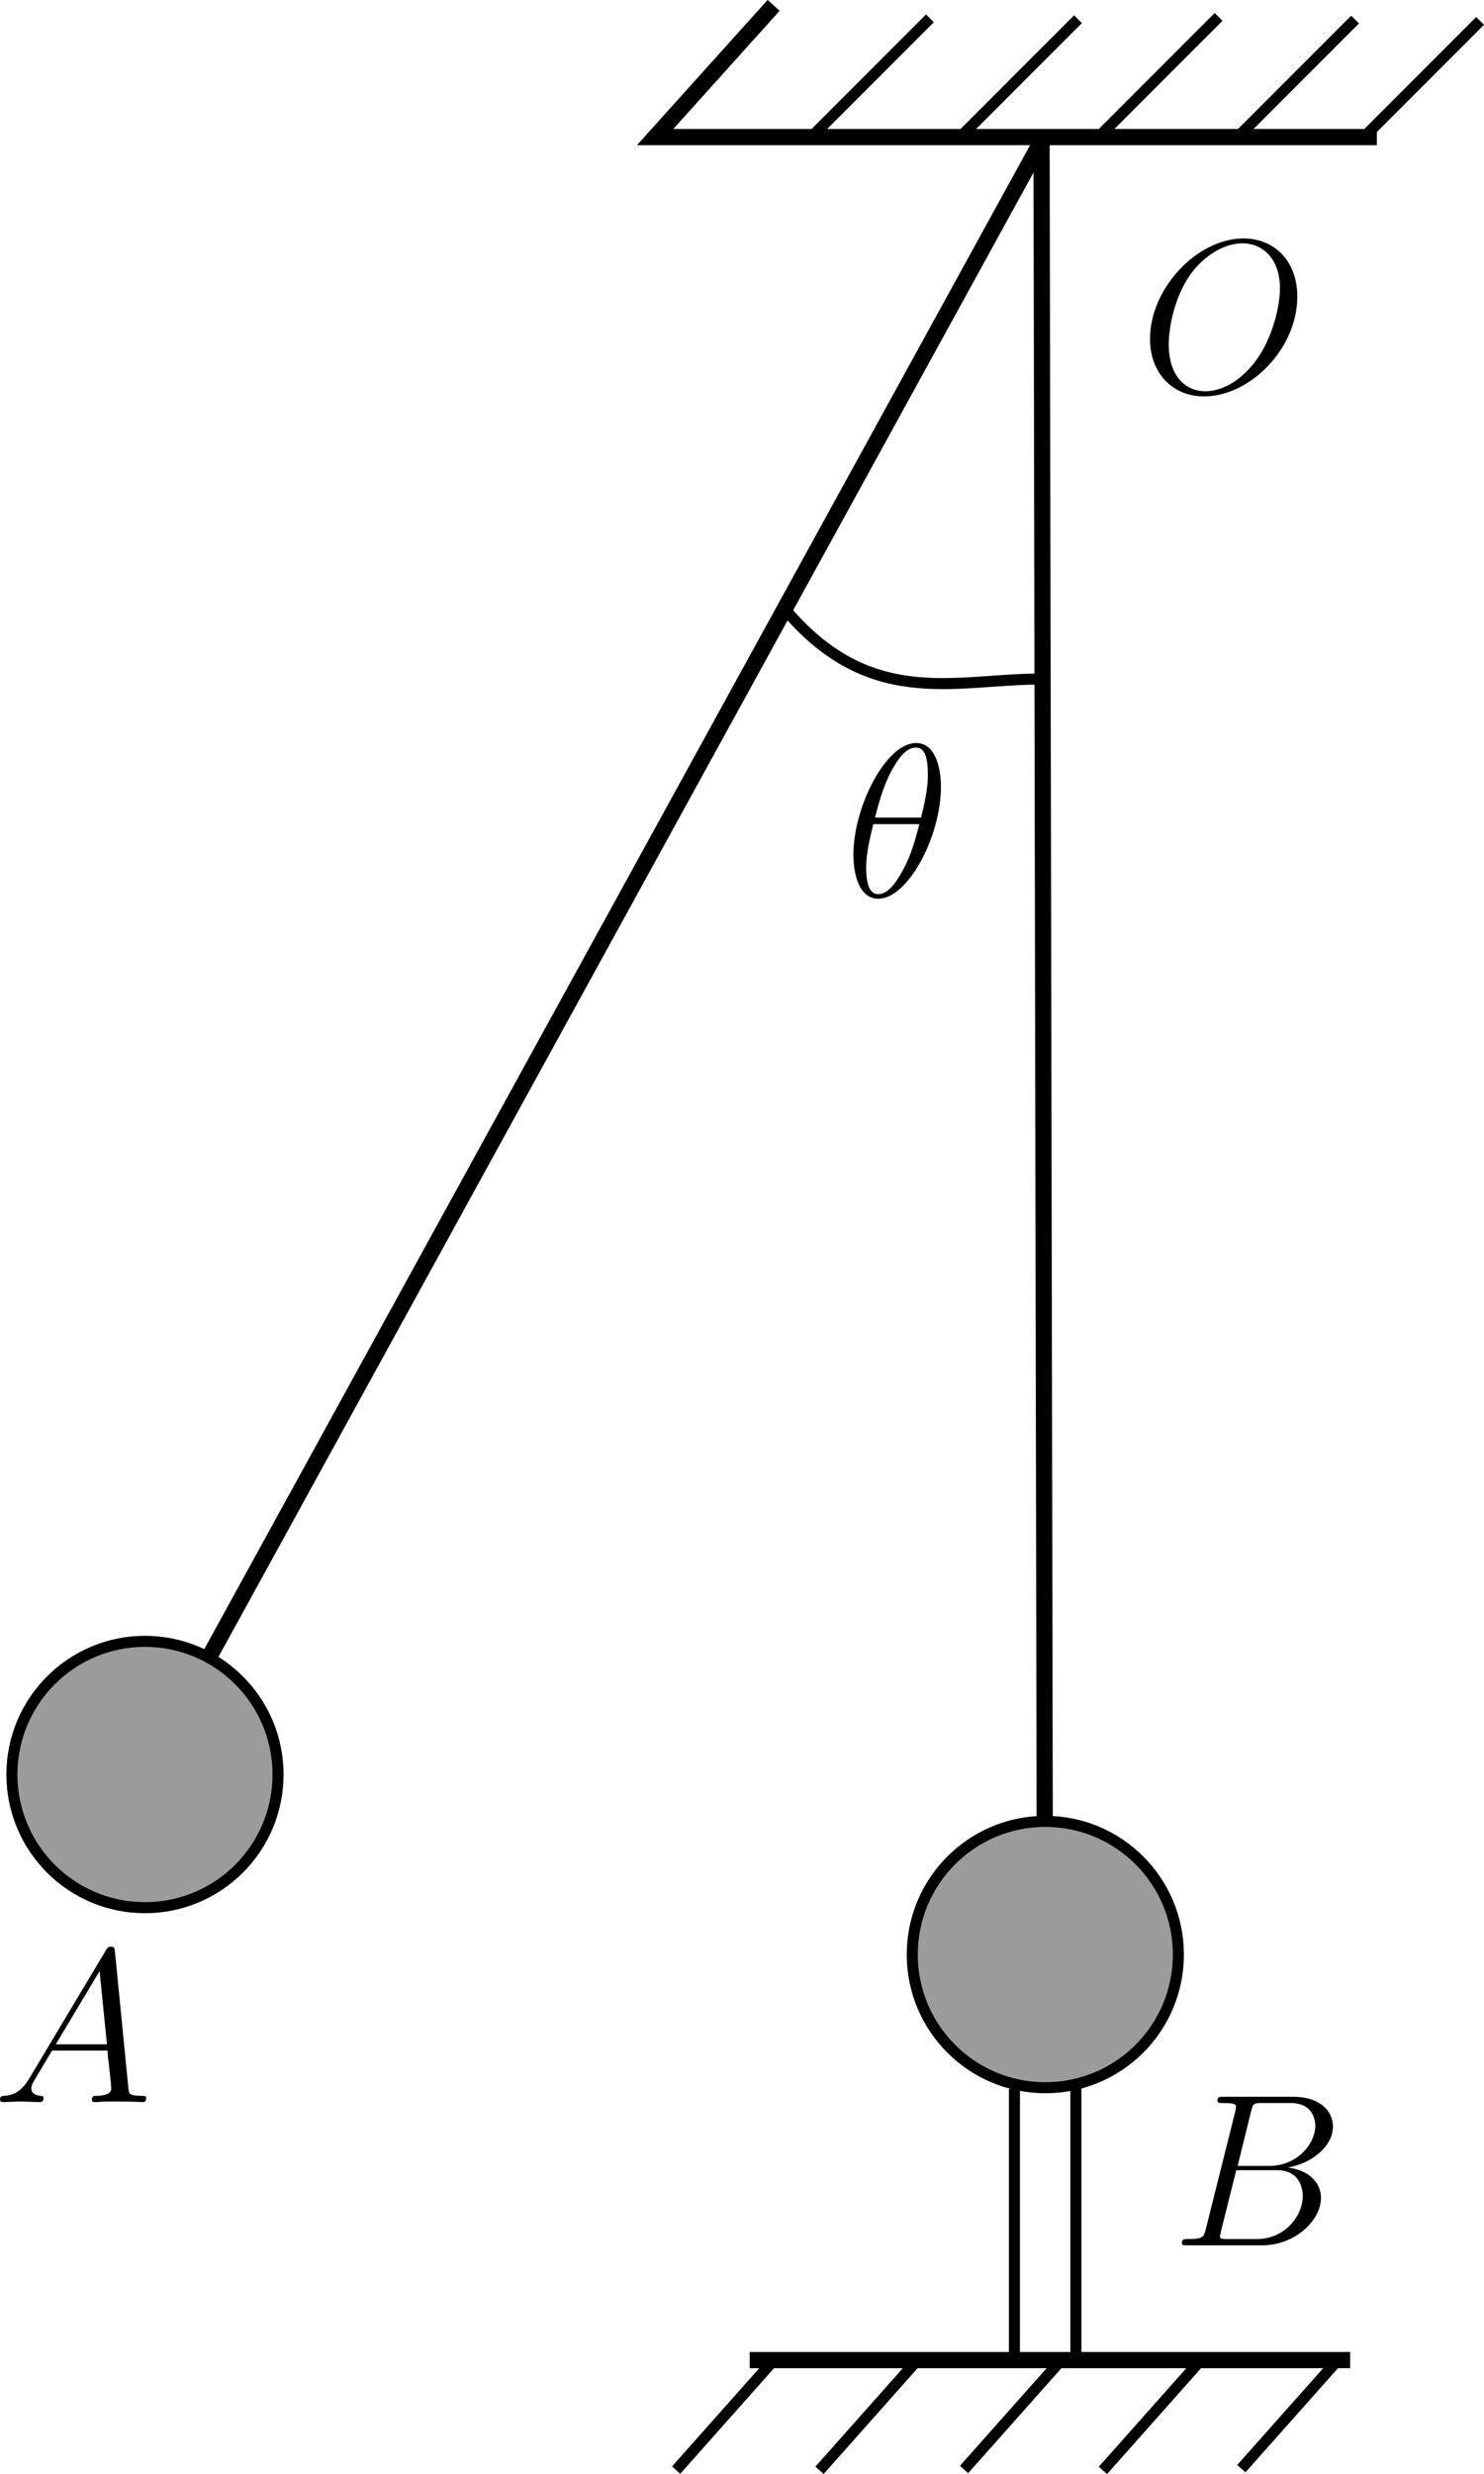
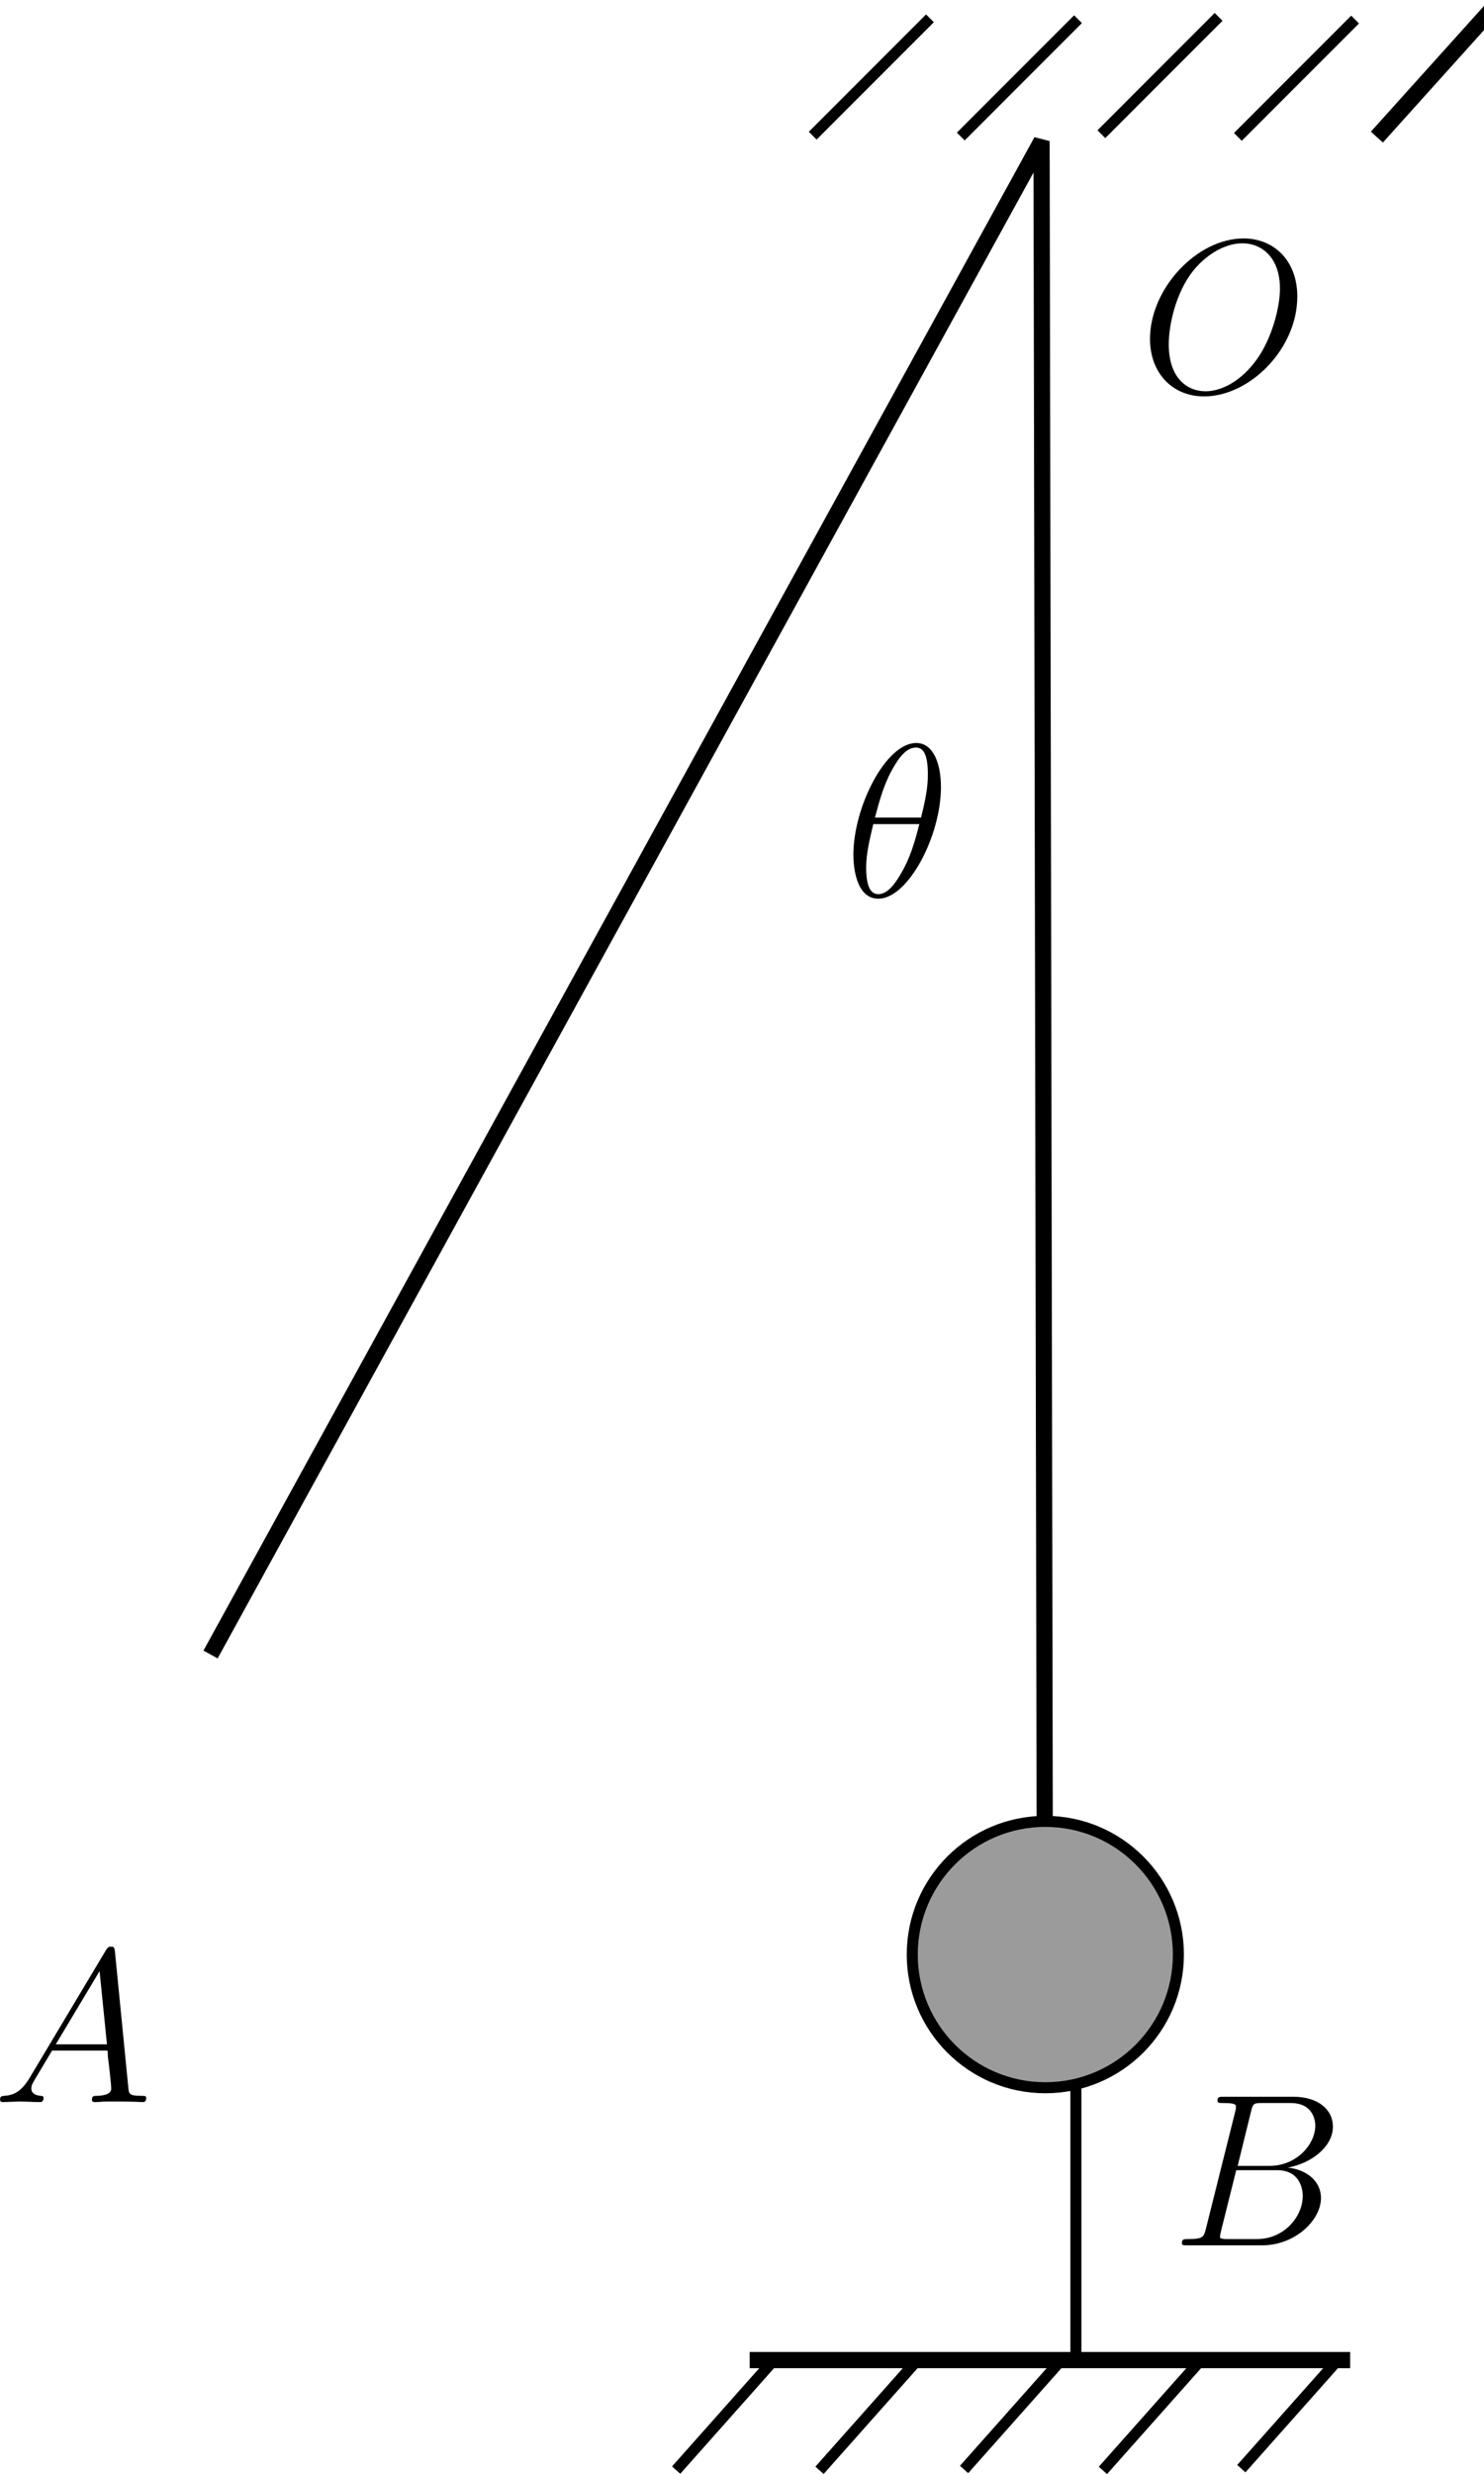
<svg xmlns="http://www.w3.org/2000/svg" xmlns:ns1="http://www.inkscape.org/namespaces/inkscape" xmlns:ns2="http://sodipodi.sourceforge.net/DTD/sodipodi-0.dtd" width="28.785mm" height="47.947mm" viewBox="0 0 28.785 47.947" version="1.1" id="svg1" xml:space="preserve" ns1:version="1.3.2 (1:1.3.2+202404261509+091e20ef0f)" ns2:docname="a-level-physics.svg">
  <ns2:namedview id="namedview1" pagecolor="#ffffff" bordercolor="#999999" borderopacity="1" ns1:showpageshadow="2" ns1:pageopacity="0" ns1:pagecheckerboard="0" ns1:deskcolor="#d1d1d1" ns1:document-units="mm" ns1:zoom="1.5118276" ns1:cx="85.657913" ns1:cy="113.43886" ns1:window-width="1920" ns1:window-height="1009" ns1:window-x="0" ns1:window-y="35" ns1:window-maximized="1" ns1:current-layer="layer1" />
  <defs id="defs1" />
  <g ns1:label="图层 1" ns1:groupmode="layer" id="layer1" transform="translate(-38.393,-32.782)">
    <circle style="fill:#000000;fill-opacity:0.391;stroke:#000000;stroke-width:0.214;stroke-dasharray:none;stroke-opacity:1" id="path1" cx="58.669" cy="70.66" r="2.581" />
-     <circle style="fill:#000000;fill-opacity:0.391;stroke:#000000;stroke-width:0.214;stroke-dasharray:none;stroke-opacity:1" id="path1-6" cx="41.205" cy="67.171" r="2.581" />
-     <path style="fill:none;fill-opacity:0.391;stroke:#000000;stroke-width:0.314;stroke-dasharray:none;stroke-opacity:1" d="M 65.1,35.439 H 51.1 l 2.299,-2.553" id="path2" />
+     <path style="fill:none;fill-opacity:0.391;stroke:#000000;stroke-width:0.314;stroke-dasharray:none;stroke-opacity:1" d="M 65.1,35.439 l 2.299,-2.553" id="path2" />
    <path style="fill:none;fill-opacity:0.391;stroke:#000000;stroke-width:0.214;stroke-dasharray:none;stroke-opacity:1" d="m 54.157,35.411 2.274,-2.274" id="path3" />
    <path style="fill:none;fill-opacity:0.391;stroke:#000000;stroke-width:0.214;stroke-dasharray:none;stroke-opacity:1" d="m 57.029,35.428 2.274,-2.274" id="path3-2" />
    <path style="fill:none;fill-opacity:0.391;stroke:#000000;stroke-width:0.214;stroke-dasharray:none;stroke-opacity:1" d="m 59.756,35.383 2.274,-2.274" id="path3-2-3" />
    <path style="fill:none;fill-opacity:0.391;stroke:#000000;stroke-width:0.214;stroke-dasharray:none;stroke-opacity:1" d="m 62.404,35.435 2.274,-2.274" id="path3-2-2" />
-     <path style="fill:none;fill-opacity:0.391;stroke:#000000;stroke-width:0.214;stroke-dasharray:none;stroke-opacity:1" d="m 64.829,35.461 2.274,-2.274" id="path3-2-7" />
    <path style="fill:none;fill-opacity:0.391;stroke:#000000;stroke-width:0.314;stroke-dasharray:none;stroke-opacity:1" d="M 42.477,64.845 58.596,35.516 58.657,68.047" id="path4" ns2:nodetypes="ccc" />
-     <path style="fill:none;fill-opacity:0.391;stroke:#000000;stroke-width:0.214;stroke-dasharray:none;stroke-opacity:1" d="M 58.07,78.488 V 73.26" id="path5" />
    <path style="fill:none;fill-opacity:0.391;stroke:#000000;stroke-width:0.214;stroke-dasharray:none;stroke-opacity:1" d="M 59.262,78.472 V 73.243" id="path5-2" />
    <path style="fill:none;fill-opacity:0.391;stroke:#000000;stroke-width:0.314;stroke-dasharray:none;stroke-opacity:1" d="M 52.934,78.519 H 64.582" id="path6" />
    <path style="fill:none;fill-opacity:0.391;stroke:#000000;stroke-width:0.214;stroke-dasharray:none;stroke-opacity:1" d="m 64.327,78.535 -1.856,2.088" id="path7" />
    <path style="fill:none;fill-opacity:0.391;stroke:#000000;stroke-width:0.214;stroke-dasharray:none;stroke-opacity:1" d="m 61.642,78.569 -1.856,2.088" id="path7-9" />
    <path style="fill:none;fill-opacity:0.391;stroke:#000000;stroke-width:0.214;stroke-dasharray:none;stroke-opacity:1" d="m 58.949,78.551 -1.856,2.088" id="path7-9-9" />
    <path style="fill:none;fill-opacity:0.391;stroke:#000000;stroke-width:0.214;stroke-dasharray:none;stroke-opacity:1" d="m 56.145,78.567 -1.856,2.088" id="path7-9-9-1" />
    <path style="fill:none;fill-opacity:0.391;stroke:#000000;stroke-width:0.214;stroke-dasharray:none;stroke-opacity:1" d="m 53.364,78.563 -1.856,2.088" id="path7-9-9-19" />
-     <path style="fill:none;fill-opacity:0.391;stroke:#000000;stroke-width:0.214;stroke-dasharray:none;stroke-opacity:1" d="m 53.615,44.581 c 1.619,1.927 3.238,1.384 4.857,1.361" id="path8" ns2:nodetypes="cc" />
    <g ns1:label="" transform="translate(38.393,70.507)" id="g9" style="stroke-width:1.007;stroke-dasharray:none">
      <g fill="#000000" fill-opacity="1" id="g2" transform="matrix(0.353,0,0,0.353,-0.846,-0.575)" style="stroke-width:2.855;stroke-dasharray:none">
        <g id="use1" transform="translate(1.993,10.161)" style="stroke-width:2.855;stroke-dasharray:none">
          <path d="M 2.031,-1.328 C 1.609,-0.625 1.203,-0.375 0.641,-0.344 0.5,-0.328 0.406,-0.328 0.406,-0.125 c 0,0.078 0.062,0.125 0.141,0.125 0.219,0 0.75,-0.031 0.969,-0.031 C 1.859,-0.031 2.25,0 2.578,0 c 0.078,0 0.219,0 0.219,-0.234 0,-0.094 -0.094,-0.109 -0.172,-0.109 -0.266,-0.031 -0.5,-0.125 -0.5,-0.406 0,-0.172 0.078,-0.297 0.234,-0.562 l 0.906,-1.516 H 6.312 c 0.016,0.109 0.016,0.203 0.016,0.312 0.047,0.312 0.188,1.562 0.188,1.781 0,0.359 -0.609,0.391 -0.797,0.391 -0.141,0 -0.266,0 -0.266,0.219 C 5.453,0 5.562,0 5.625,0 5.828,0 6.078,-0.031 6.281,-0.031 H 6.953 C 7.688,-0.031 8.219,0 8.219,0 8.312,0 8.438,0 8.438,-0.234 8.438,-0.344 8.328,-0.344 8.156,-0.344 7.5,-0.344 7.484,-0.453 7.453,-0.812 L 6.719,-8.266 c -0.031,-0.25 -0.078,-0.266 -0.203,-0.266 -0.125,0 -0.188,0.016 -0.297,0.203 z M 3.469,-3.172 5.875,-7.188 6.281,-3.172 Z m 0,0" id="path9" style="stroke-width:2.855;stroke-dasharray:none" />
        </g>
      </g>
    </g>
    <g ns1:label="" transform="translate(61.318,73.415)" id="g12" style="stroke-width:1.007;stroke-dasharray:none">
      <g fill="#000000" fill-opacity="1" id="g11" transform="matrix(0.353,0,0,0.353,-0.907,-0.707)" style="stroke-width:2.855;stroke-dasharray:none">
        <g id="g10" transform="translate(1.993,10.161)" style="stroke-width:2.855;stroke-dasharray:none">
          <path d="M 4.375,-7.344 C 4.484,-7.797 4.531,-7.812 5,-7.812 h 1.547 c 1.359,0 1.359,1.141 1.359,1.25 0,0.969 -0.969,2.203 -2.547,2.203 h -1.719 z m 2.016,3.078 C 7.703,-4.5 8.875,-5.422 8.875,-6.516 8.875,-7.453 8.062,-8.156 6.703,-8.156 H 2.875 c -0.234,0 -0.344,0 -0.344,0.219 0,0.125 0.109,0.125 0.297,0.125 0.719,0 0.719,0.094 0.719,0.219 0,0.031 0,0.094 -0.047,0.281 L 1.891,-0.891 C 1.781,-0.469 1.75,-0.344 0.922,-0.344 c -0.234,0 -0.344,0 -0.344,0.219 0,0.125 0.062,0.125 0.312,0.125 h 4.094 C 6.812,0 8.219,-1.391 8.219,-2.594 c 0,-0.984 -0.859,-1.578 -1.828,-1.672 z m -1.688,3.922 h -1.625 c -0.156,0 -0.188,0 -0.25,-0.016 -0.141,-0.016 -0.156,-0.031 -0.156,-0.125 0,-0.094 0.031,-0.156 0.047,-0.266 L 3.562,-4.125 h 2.25 c 1.406,0 1.406,1.312 1.406,1.406 0,1.156 -1.031,2.375 -2.516,2.375 z m 0,0" id="path10" style="stroke-width:2.855;stroke-dasharray:none" />
        </g>
      </g>
    </g>
    <g ns1:label="" transform="translate(54.945,47.18)" id="g15" style="stroke-width:1.007;stroke-dasharray:none">
      <g fill="#000000" fill-opacity="1" id="g14" transform="matrix(0.353,0,0,0.353,-0.874,-0.66)" style="stroke-width:2.855;stroke-dasharray:none">
        <g id="g13" transform="translate(1.993,10.294)" style="stroke-width:2.855;stroke-dasharray:none">
          <path d="m 5.297,-6.016 c 0,-1.219 -0.391,-2.406 -1.359,-2.406 -1.672,0 -3.453,3.516 -3.453,6.141 0,0.547 0.109,2.406 1.375,2.406 1.625,0 3.438,-3.422 3.438,-6.141 z m -3.625,1.688 c 0.188,-0.703 0.438,-1.703 0.906,-2.562 0.391,-0.719 0.812,-1.281 1.344,-1.281 0.391,0 0.656,0.328 0.656,1.484 0,0.422 -0.031,1.016 -0.375,2.359 z m 2.438,0.359 C 3.812,-2.797 3.562,-2.047 3.125,-1.297 2.781,-0.688 2.359,-0.125 1.859,-0.125 1.5,-0.125 1.188,-0.406 1.188,-1.594 c 0,-0.766 0.203,-1.578 0.391,-2.375 z m 0,0" id="path12" style="stroke-width:2.855;stroke-dasharray:none" />
        </g>
      </g>
    </g>
    <g ns1:label="" transform="translate(60.699,37.403)" id="g18" style="stroke-width:1.007;stroke-dasharray:none">
      <g fill="#000000" fill-opacity="1" id="g17" transform="matrix(0.353,0,0,0.353,-0.907,-0.614)" style="stroke-width:2.855;stroke-dasharray:none">
        <g id="g16" transform="translate(1.993,10.161)" style="stroke-width:2.855;stroke-dasharray:none">
          <path d="m 8.672,-5.234 c 0,-1.969 -1.281,-3.188 -2.953,-3.188 -2.562,0 -5.141,2.75 -5.141,5.516 0,1.875 1.234,3.156 2.969,3.156 2.516,0 5.125,-2.609 5.125,-5.484 z M 3.625,-0.031 c -0.984,0 -2.016,-0.703 -2.016,-2.578 0,-1.078 0.391,-2.859 1.359,-4.062 0.875,-1.047 1.891,-1.484 2.688,-1.484 1.047,0 2.062,0.766 2.062,2.484 0,1.062 -0.453,2.734 -1.25,3.859 C 5.594,-0.578 4.5,-0.031 3.625,-0.031 Z m 0,0" id="path15" style="stroke-width:2.855;stroke-dasharray:none" />
        </g>
      </g>
    </g>
  </g>
</svg>